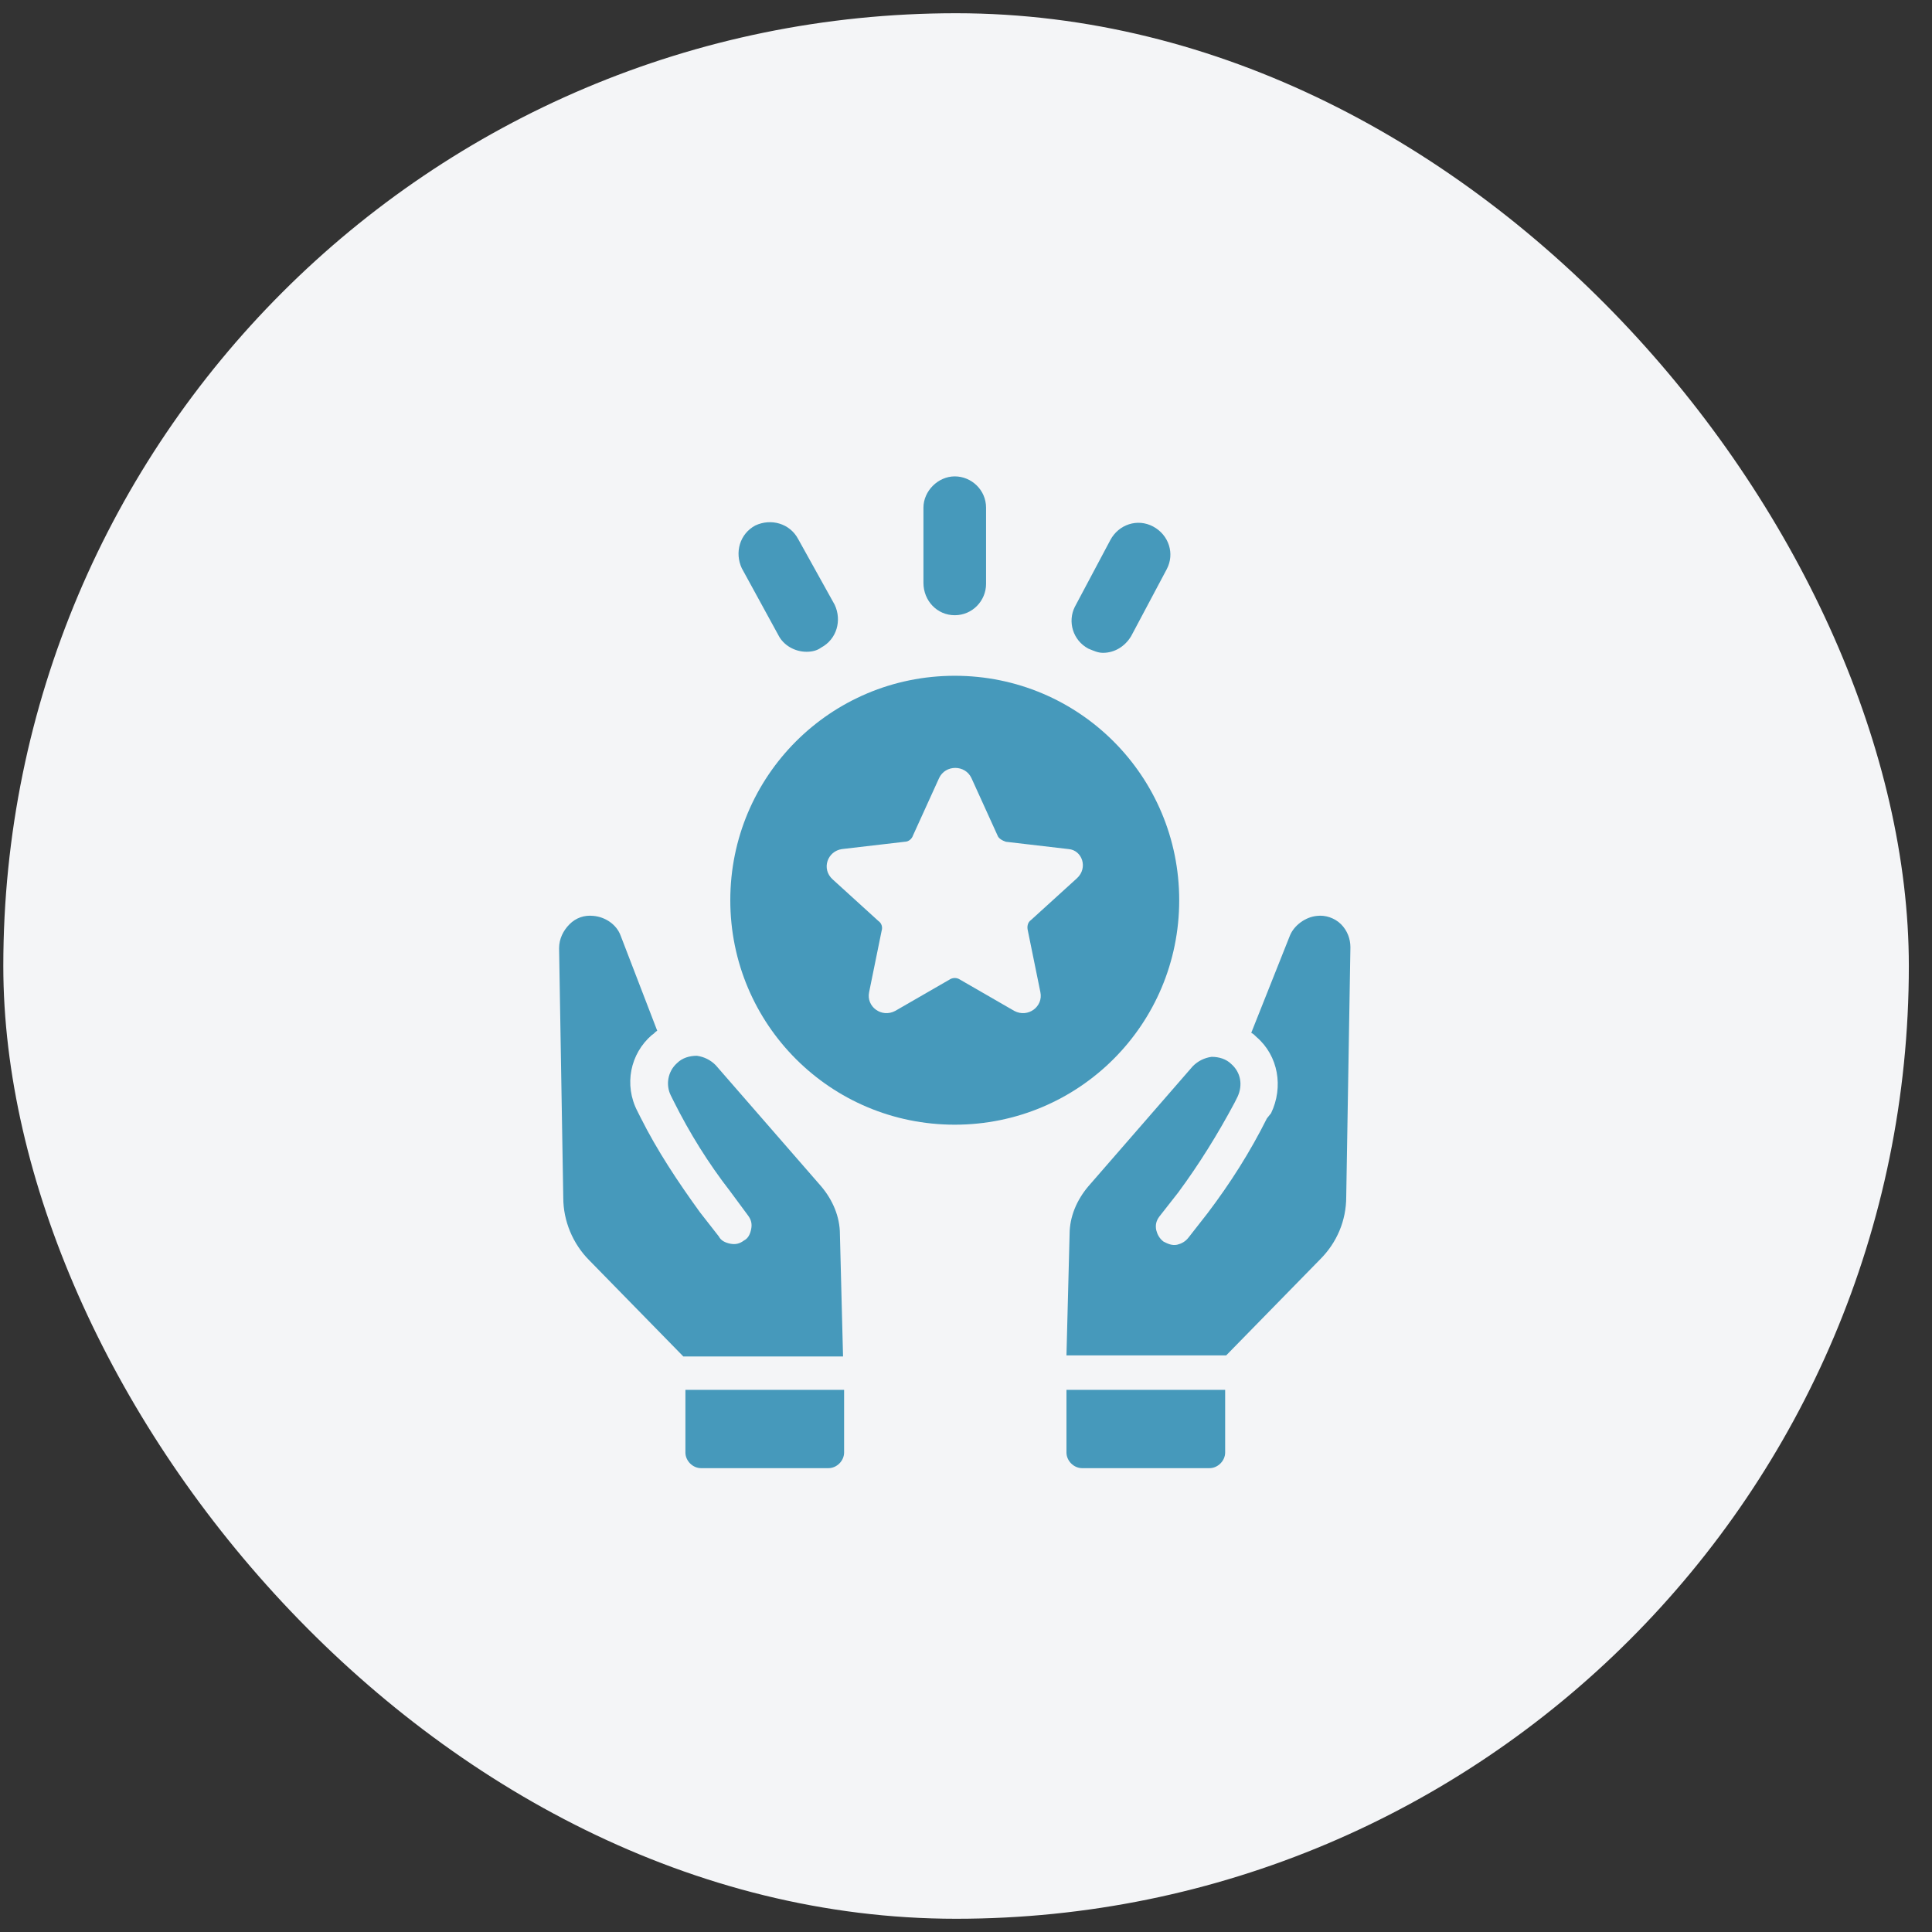
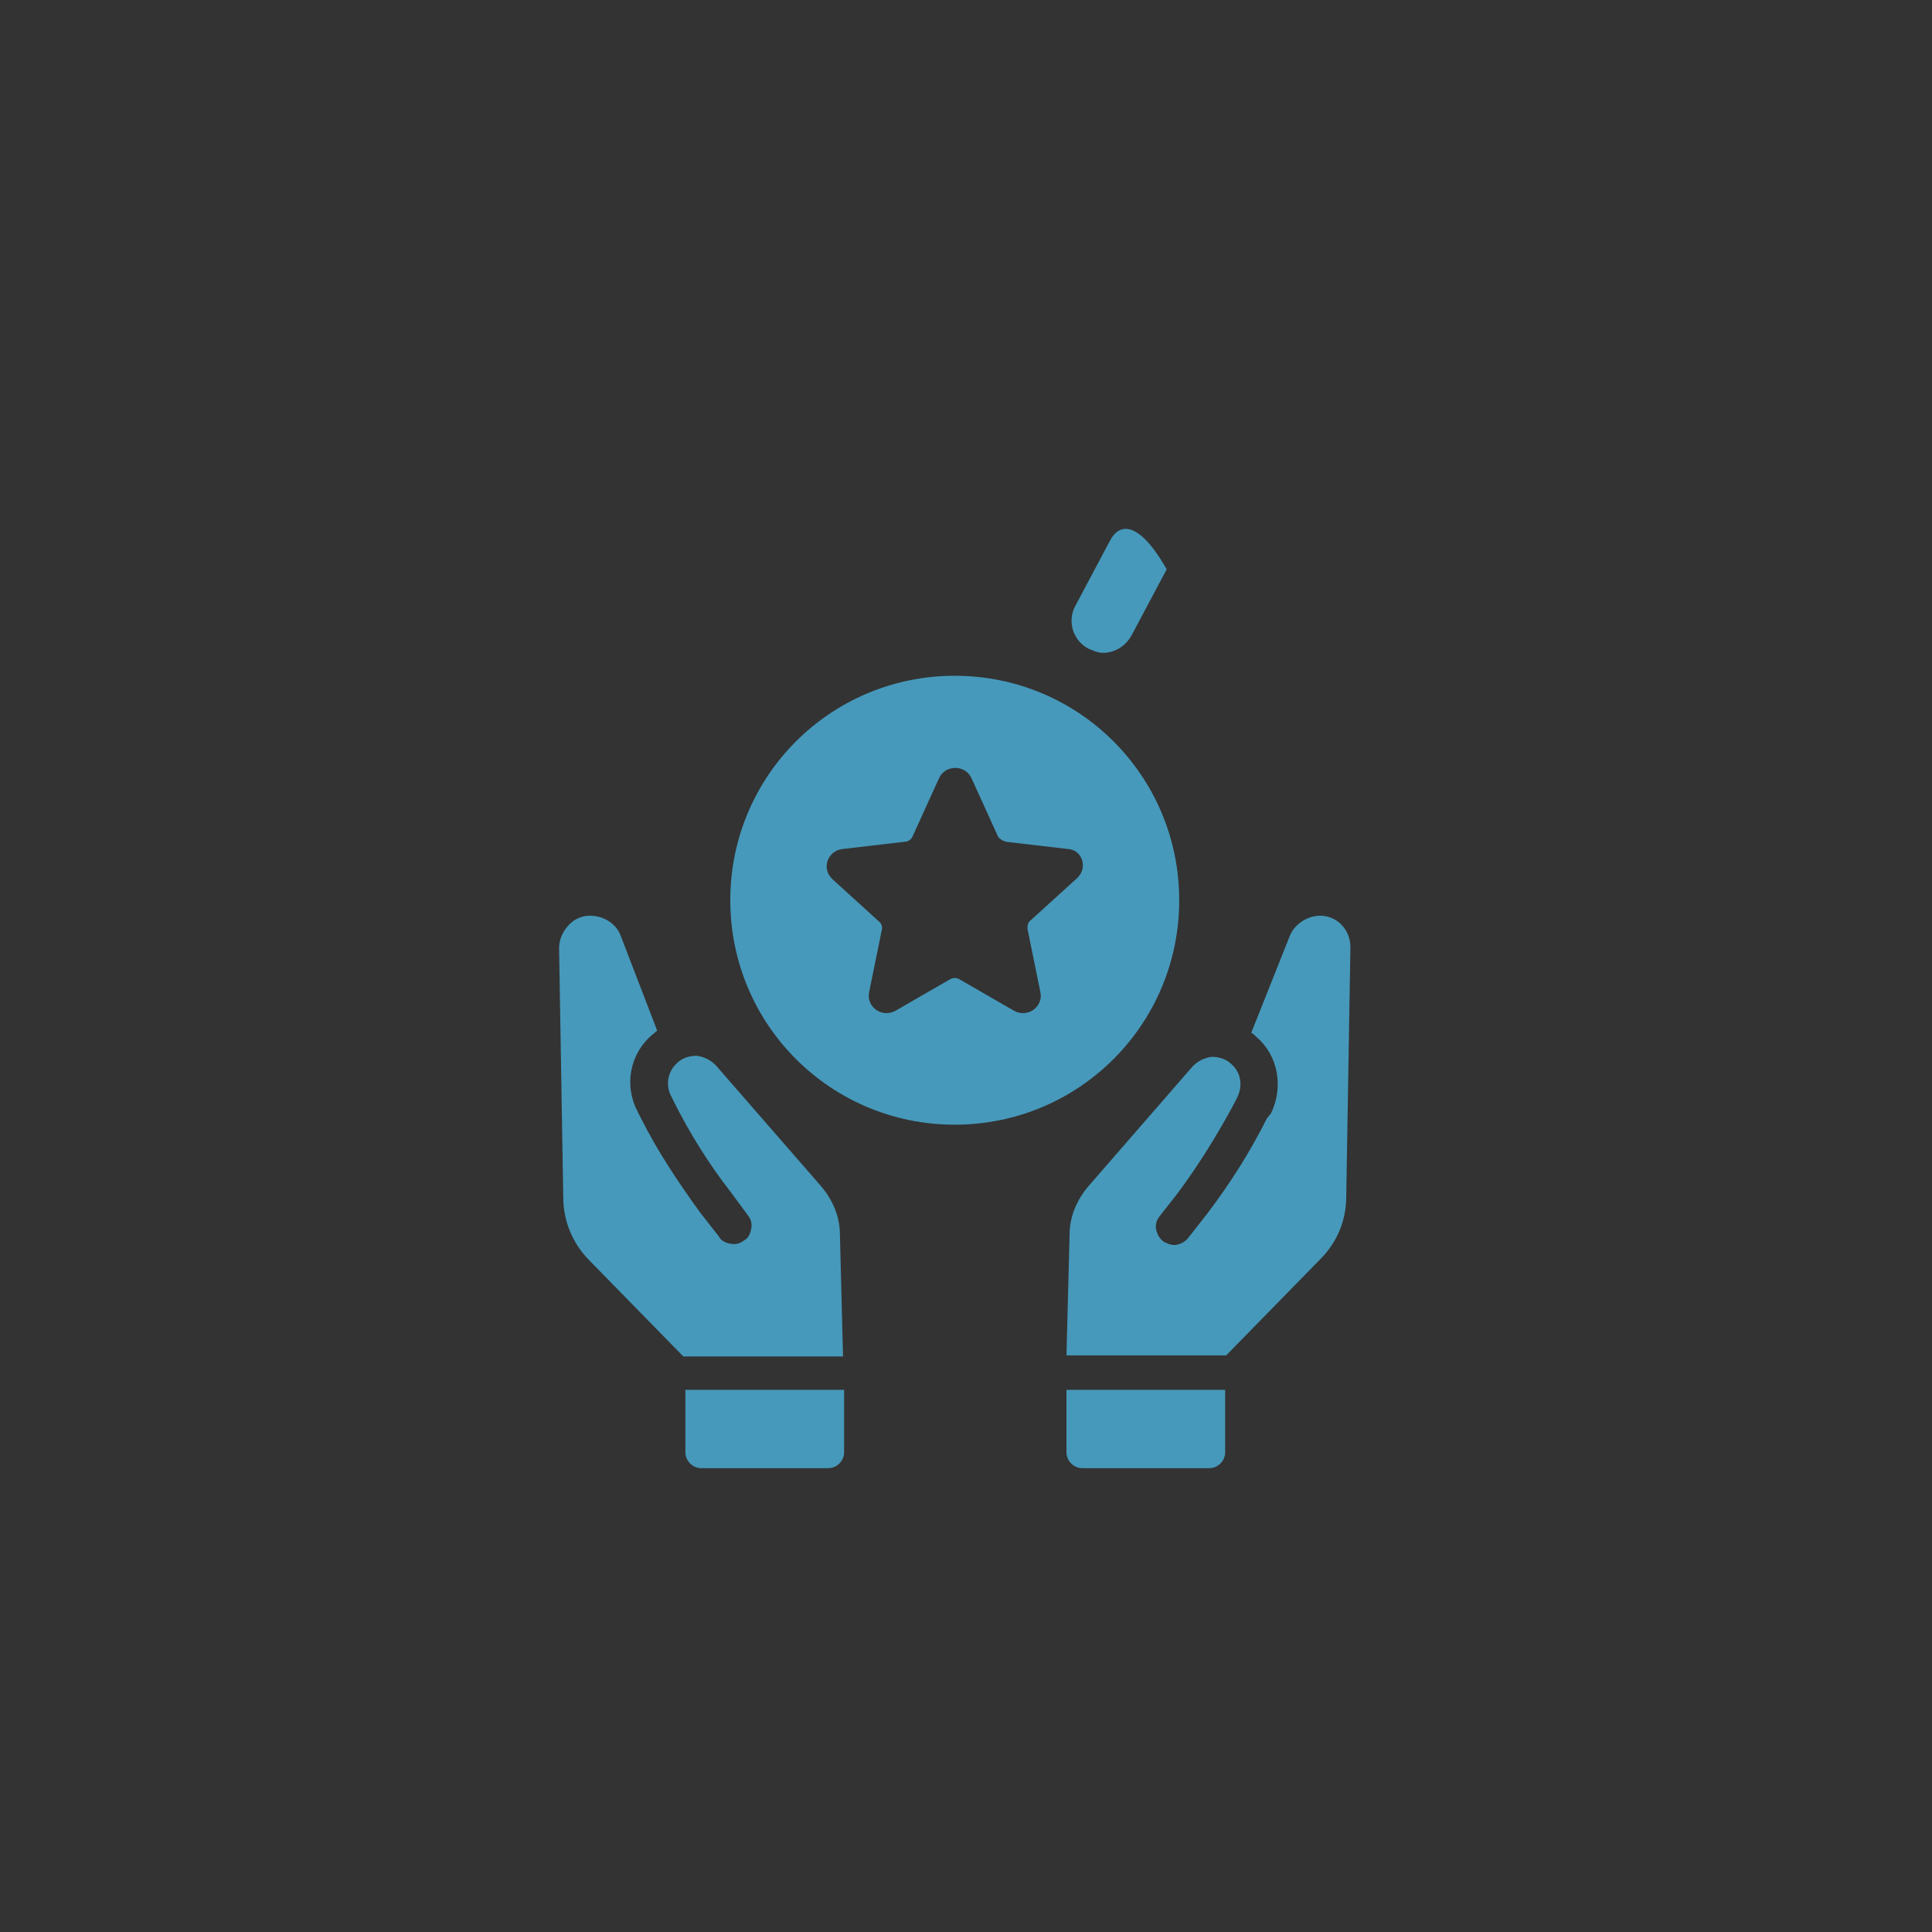
<svg xmlns="http://www.w3.org/2000/svg" width="73" height="73" viewBox="0 0 73 73" fill="none">
  <rect x="0" y="0" width="73" height="73" fill="#333333" stroke="none" />
-   <rect x="0.125" y="0.5" width="72" height="72" rx="36" fill="#F4F5F7" />
  <path d="M31.026 44.823L27.042 40.247C26.845 40.05 26.608 39.932 26.332 39.892C26.056 39.892 25.78 39.971 25.582 40.169C25.227 40.484 25.148 40.997 25.346 41.391L25.464 41.628C26.056 42.811 26.766 43.955 27.594 45.02L28.265 45.928C28.383 46.085 28.422 46.243 28.383 46.44C28.344 46.638 28.265 46.795 28.107 46.874C27.949 46.993 27.791 47.032 27.594 46.993C27.397 46.953 27.239 46.874 27.16 46.717L26.45 45.809C25.622 44.665 24.833 43.482 24.202 42.22L24.083 41.983C23.571 40.997 23.807 39.813 24.636 39.103C24.715 39.064 24.754 38.985 24.833 38.946L23.452 35.356C23.294 34.922 22.861 34.646 22.427 34.607C22.072 34.567 21.756 34.685 21.52 34.922C21.283 35.159 21.125 35.474 21.125 35.829L21.283 45.257C21.283 46.125 21.638 46.993 22.269 47.624L25.819 51.253H31.854L31.736 46.638C31.736 45.967 31.46 45.336 31.026 44.823Z" fill="#4699BB" />
  <path d="M25.898 54.882C25.898 55.197 26.174 55.474 26.49 55.474H31.302C31.618 55.474 31.894 55.197 31.894 54.882V52.515H25.898V54.882Z" fill="#4699BB" />
  <path d="M50.67 34.922C50.433 34.685 50.078 34.567 49.763 34.607C49.329 34.646 48.895 34.962 48.737 35.356L47.278 39.025C47.357 39.064 47.396 39.103 47.475 39.182C48.303 39.892 48.501 41.076 48.027 42.062L47.869 42.259C47.238 43.521 46.489 44.705 45.621 45.849L44.911 46.756C44.793 46.914 44.635 46.993 44.477 47.032C44.28 47.072 44.122 46.993 43.964 46.914C43.806 46.795 43.728 46.638 43.688 46.48C43.649 46.283 43.688 46.125 43.806 45.967L44.517 45.06C45.305 43.995 46.015 42.851 46.647 41.667L46.765 41.431C46.962 40.997 46.883 40.523 46.528 40.208C46.331 40.011 46.055 39.932 45.779 39.932C45.503 39.971 45.266 40.09 45.069 40.287L41.124 44.823C40.69 45.336 40.414 45.967 40.414 46.638L40.296 51.213H46.331L49.881 47.584C50.512 46.953 50.867 46.125 50.867 45.218L51.025 35.79C51.025 35.474 50.907 35.159 50.67 34.922Z" fill="#4699BB" />
  <path d="M40.296 54.882C40.296 55.197 40.572 55.474 40.888 55.474H45.7C46.015 55.474 46.292 55.197 46.292 54.882V52.515H40.296V54.882Z" fill="#4699BB" />
  <path d="M44.556 34.015C44.556 29.321 40.769 25.534 36.075 25.534C31.381 25.534 27.594 29.321 27.594 34.015C27.594 38.709 31.381 42.496 36.075 42.496C40.769 42.496 44.556 38.709 44.556 34.015ZM40.69 33.187L38.955 34.764C38.836 34.843 38.797 35.001 38.836 35.159L39.31 37.486C39.428 38.038 38.836 38.472 38.323 38.196L36.272 37.013C36.154 36.934 35.996 36.934 35.878 37.013L33.827 38.196C33.314 38.472 32.722 38.038 32.84 37.486L33.314 35.159C33.353 35.041 33.314 34.883 33.195 34.804L31.46 33.226C31.026 32.832 31.263 32.161 31.815 32.082L34.182 31.806C34.339 31.806 34.458 31.688 34.497 31.569L35.483 29.4C35.72 28.887 36.469 28.887 36.706 29.4L37.692 31.569C37.732 31.688 37.889 31.767 38.008 31.806L40.375 32.082C40.887 32.122 41.124 32.792 40.69 33.187Z" fill="#4699BB" />
-   <path d="M36.075 23.246C36.746 23.246 37.258 22.694 37.258 22.063V19.183C37.258 18.513 36.706 18 36.075 18C35.444 18 34.892 18.552 34.892 19.183V22.023C34.892 22.694 35.404 23.246 36.075 23.246Z" fill="#4699BB" />
-   <path d="M41.124 24.509C41.321 24.588 41.479 24.667 41.676 24.667C42.11 24.667 42.505 24.43 42.741 24.035L44.083 21.511C44.398 20.919 44.161 20.209 43.57 19.894C42.978 19.578 42.268 19.815 41.953 20.407L40.611 22.931C40.335 23.483 40.532 24.193 41.124 24.509Z" fill="#4699BB" />
-   <path d="M29.409 23.996C29.606 24.39 30.04 24.627 30.474 24.627C30.671 24.627 30.868 24.587 31.026 24.469C31.618 24.153 31.815 23.443 31.539 22.852L30.158 20.367C29.843 19.775 29.133 19.578 28.541 19.854C27.949 20.169 27.752 20.879 28.028 21.471L29.409 23.996Z" fill="#4699BB" />
+   <path d="M41.124 24.509C41.321 24.588 41.479 24.667 41.676 24.667C42.11 24.667 42.505 24.43 42.741 24.035L44.083 21.511C42.978 19.578 42.268 19.815 41.953 20.407L40.611 22.931C40.335 23.483 40.532 24.193 41.124 24.509Z" fill="#4699BB" />
</svg>